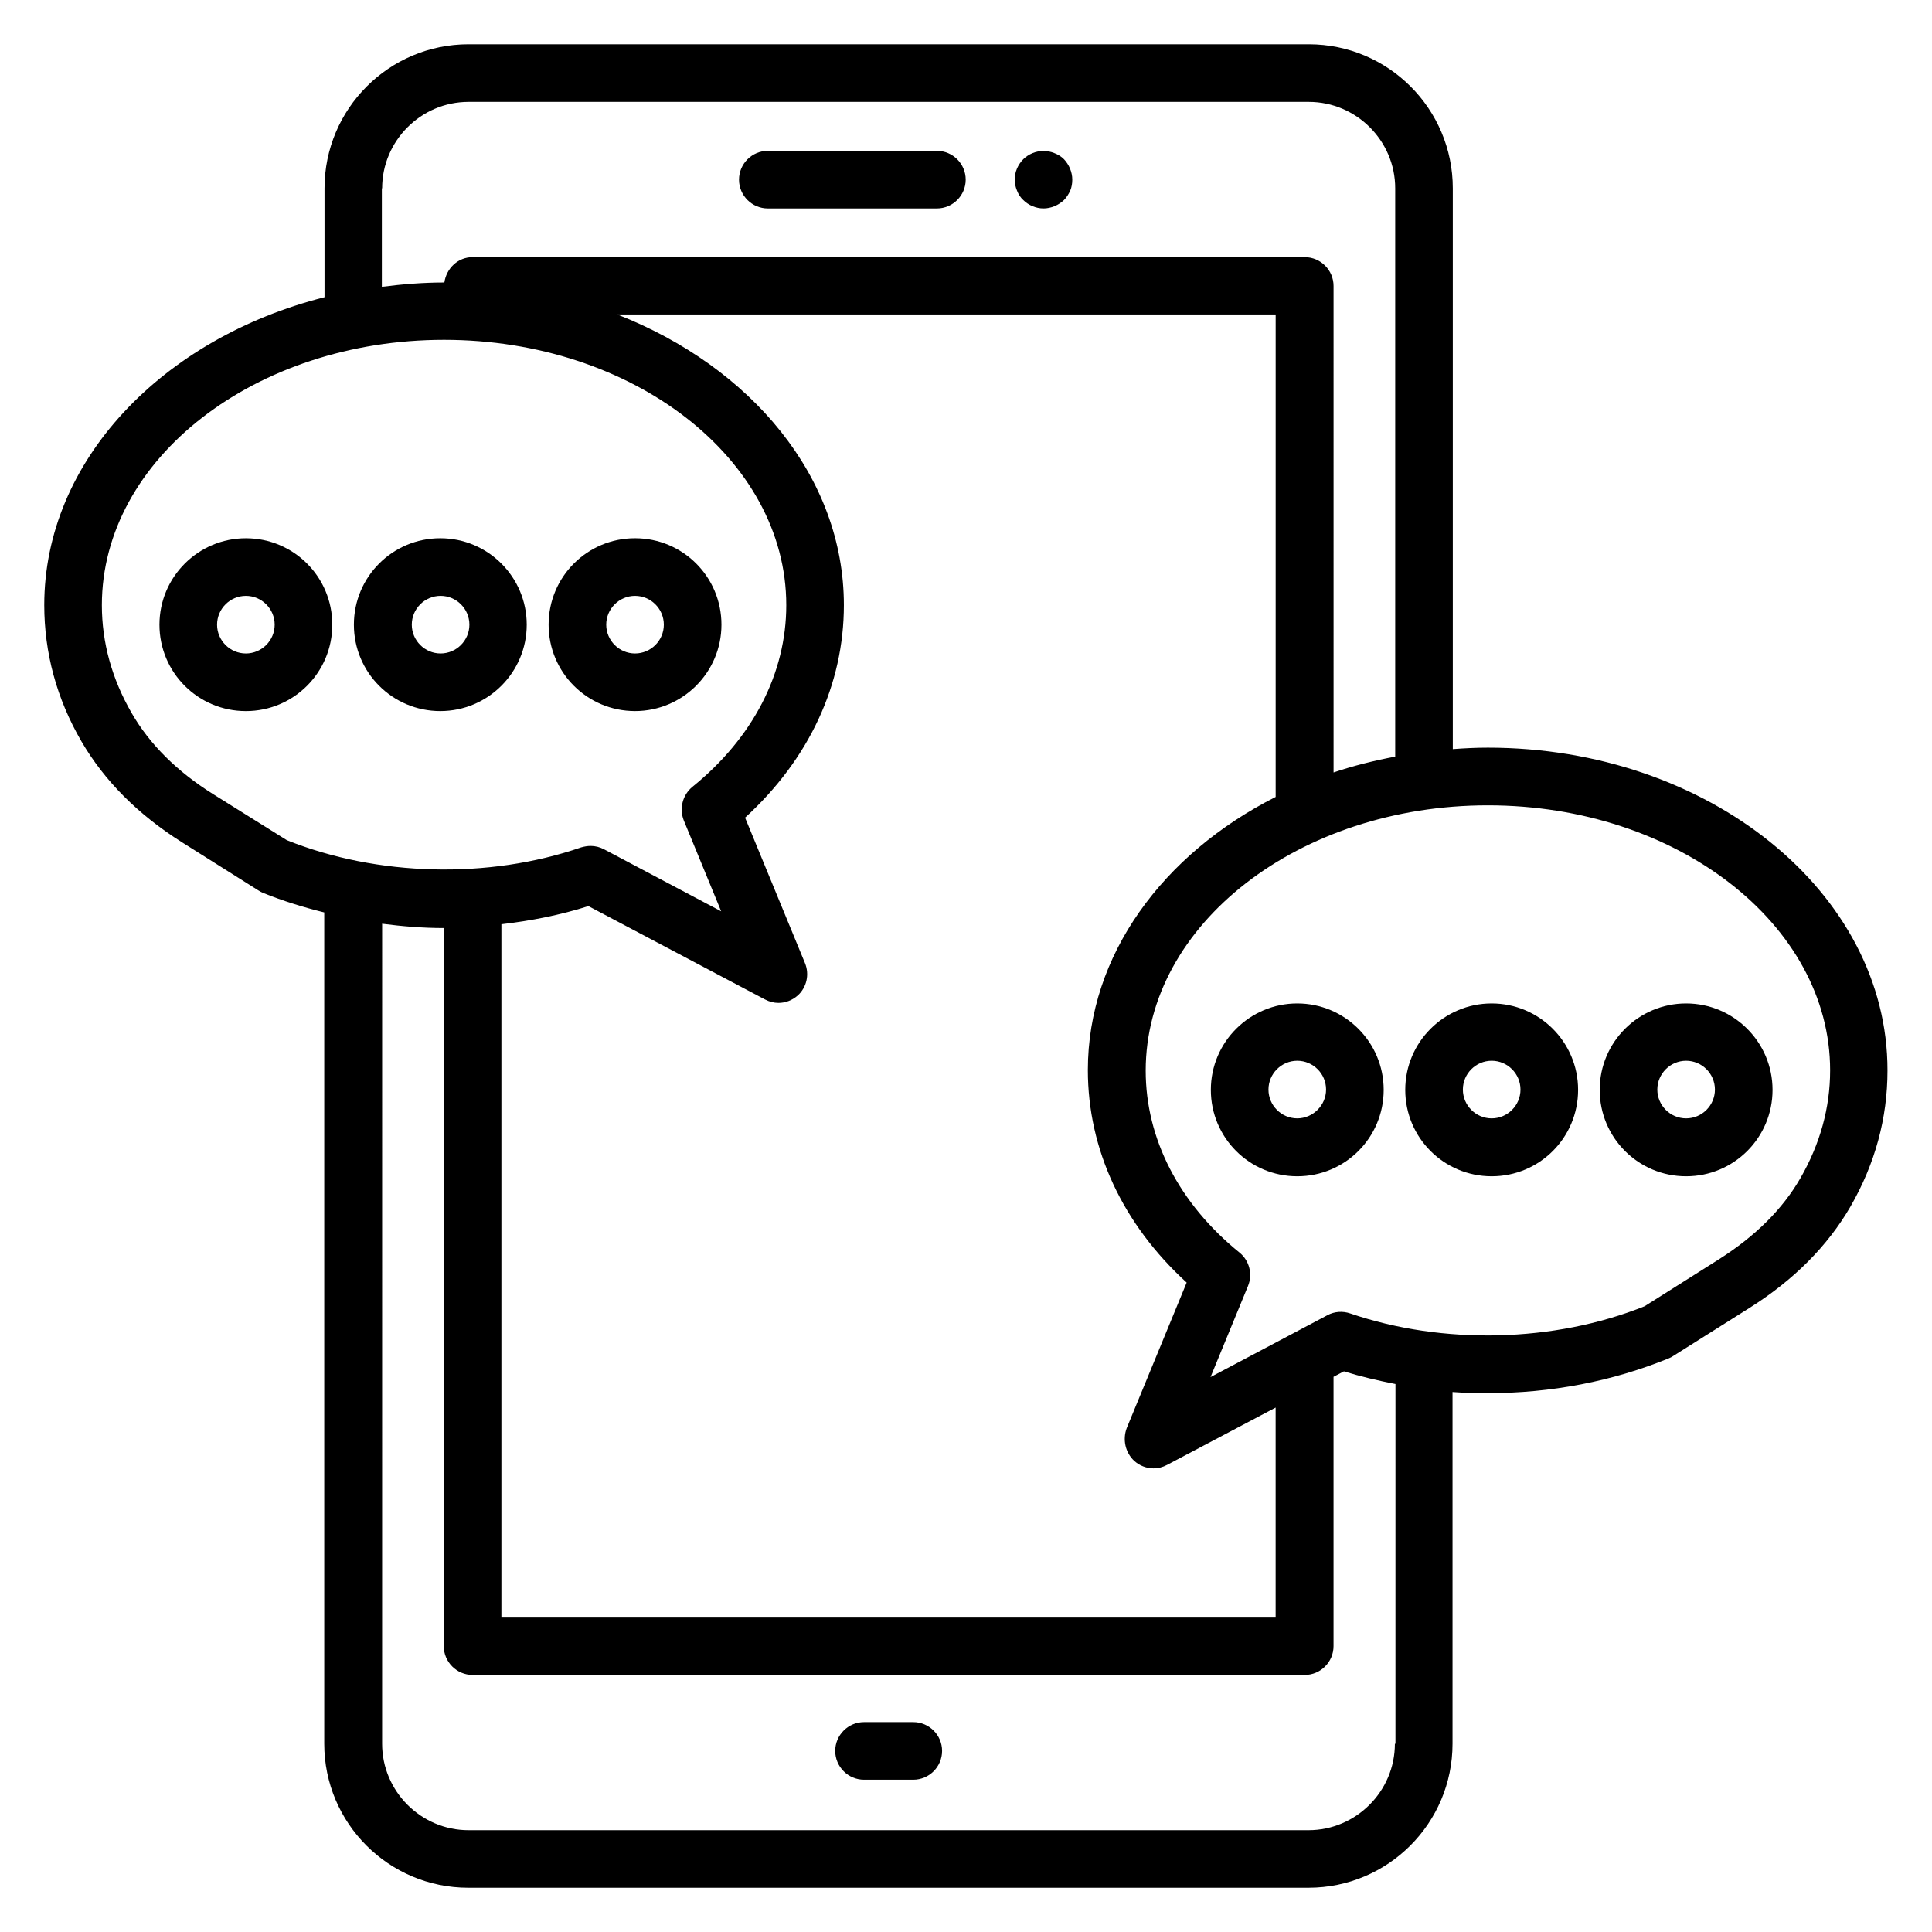
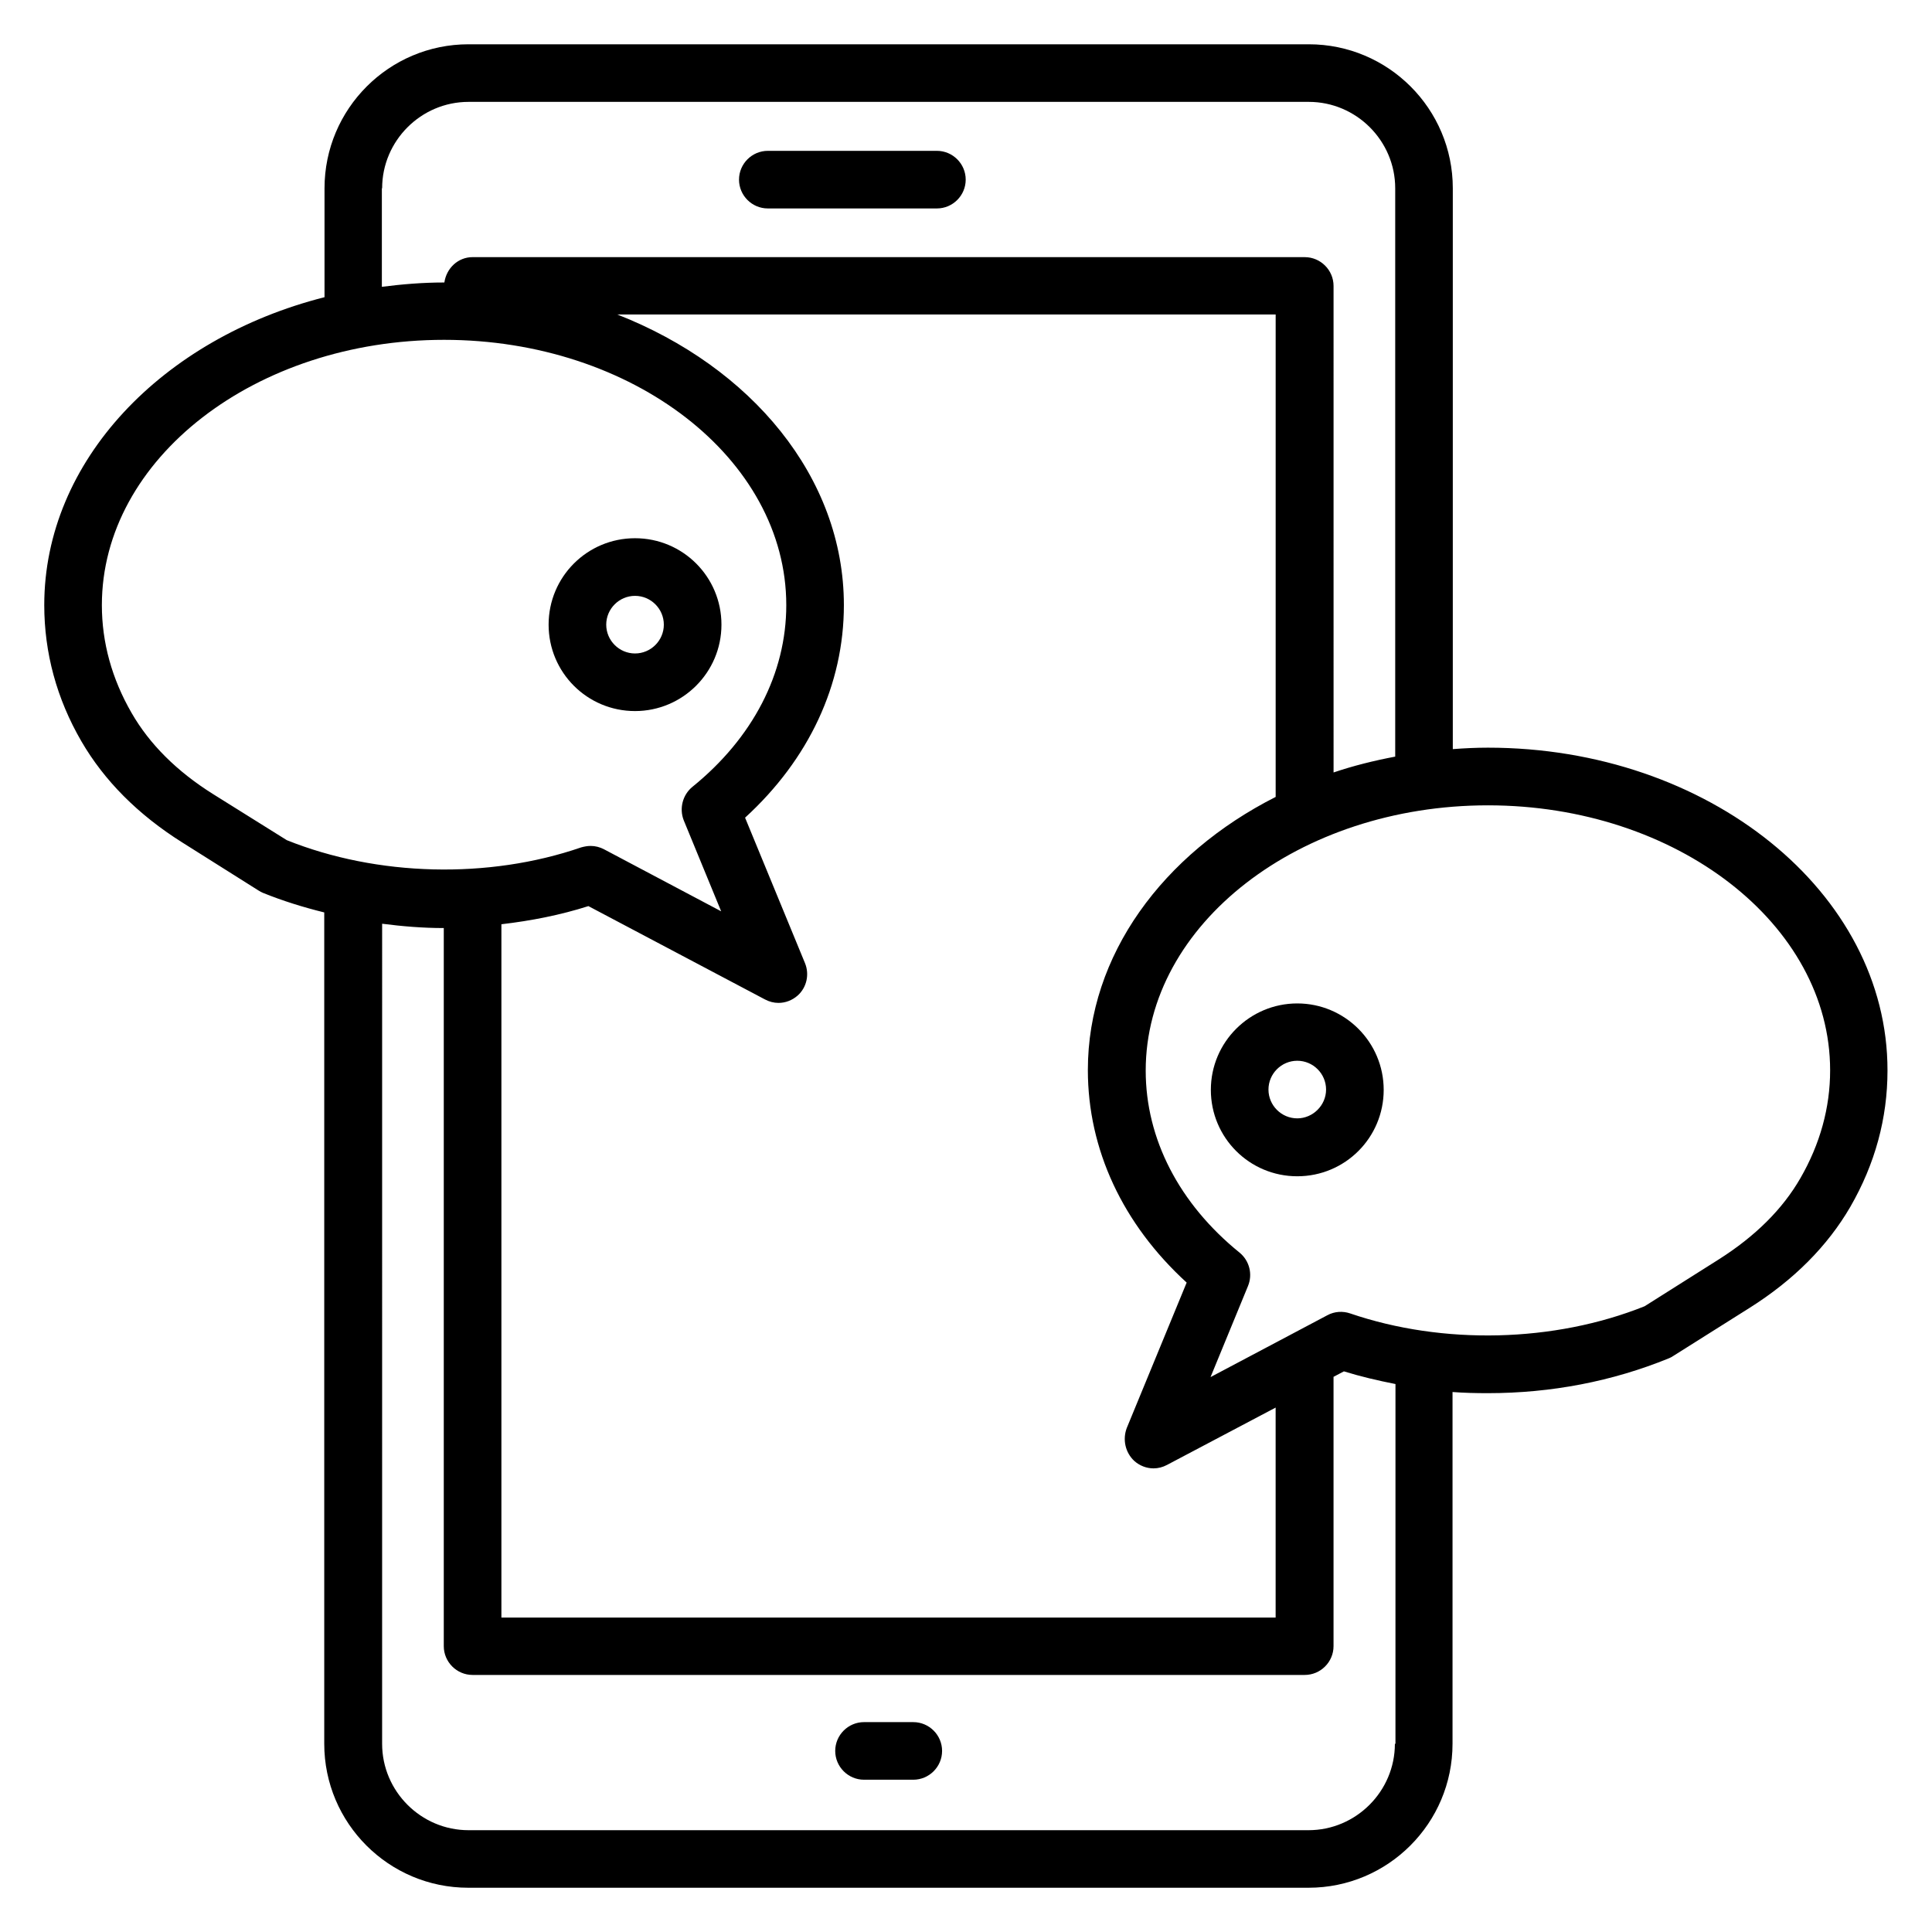
<svg xmlns="http://www.w3.org/2000/svg" fill="#000000" width="800px" height="800px" version="1.1" viewBox="144 144 512 512">
  <g>
-     <path d="m415.19 197.02c1.375 1.375 3.359 2.215 5.344 2.215s3.969-0.84 5.418-2.215c0.688-0.688 1.223-1.527 1.68-2.519 0.383-0.918 0.535-1.91 0.535-2.902 0-1.984-0.84-3.969-2.215-5.418-0.688-0.688-1.527-1.223-2.519-1.602-1.832-0.762-3.969-0.762-5.801 0-0.918 0.383-1.754 0.918-2.441 1.602-1.449 1.449-2.289 3.434-2.289 5.418 0 0.992 0.23 1.984 0.609 2.902 0.383 0.992 0.918 1.832 1.68 2.519z" />
    <path d="m347.48 199.24h44.809c4.199 0 7.633-3.434 7.633-7.633s-3.434-7.633-7.633-7.633h-44.809c-4.199 0-7.633 3.434-7.633 7.633s3.434 7.633 7.633 7.633z" />
    <path d="m386.03 600.38h-13.055c-4.199 0-7.633 3.434-7.633 7.633s3.434 7.633 7.633 7.633h13.055c4.199 0 7.633-3.434 7.633-7.633 0.004-4.199-3.434-7.633-7.633-7.633z" />
    <path d="m487.79 409.92c-12.594 0-22.902 10.23-22.902 22.902s10.23 22.902 22.902 22.902 22.902-10.23 22.902-22.902c-0.004-12.672-10.309-22.902-22.902-22.902zm0 30.457c-4.199 0-7.633-3.434-7.633-7.633 0-4.199 3.434-7.633 7.633-7.633 4.199 0 7.633 3.434 7.633 7.633 0 4.199-3.512 7.633-7.633 7.633z" />
-     <path d="m539.31 409.92c-12.594 0-22.902 10.23-22.902 22.902s10.23 22.902 22.902 22.902 22.902-10.23 22.902-22.902-10.305-22.902-22.902-22.902zm0 30.457c-4.199 0-7.633-3.434-7.633-7.633 0-4.199 3.434-7.633 7.633-7.633 4.199 0 7.633 3.434 7.633 7.633 0 4.199-3.434 7.633-7.633 7.633z" />
-     <path d="m590.84 409.92c-12.594 0-22.902 10.23-22.902 22.902s10.23 22.902 22.902 22.902c12.672 0 22.902-10.23 22.902-22.902-0.004-12.672-10.309-22.902-22.902-22.902zm0 30.457c-4.199 0-7.633-3.434-7.633-7.633 0-4.199 3.434-7.633 7.633-7.633 4.199 0 7.633 3.434 7.633 7.633 0 4.199-3.434 7.633-7.633 7.633z" />
    <path d="m538.32 342.14c-3.129 0-6.258 0.152-9.312 0.383v-148.62c0-21.07-17.098-38.168-38.168-38.168h-222.67c-21.07 0-38.168 17.098-38.168 38.168v28.855c-42.977 10.914-74.273 43.355-74.273 81.602 0 12.594 3.281 24.809 9.848 36.105 6.031 10.383 14.961 19.391 26.719 26.793l20.23 12.746c0.383 0.23 0.762 0.457 1.145 0.609 5.266 2.137 10.688 3.816 16.258 5.191v220.3c0 21.07 17.098 38.168 38.168 38.168h222.67c21.07 0 38.168-17.098 38.168-38.168v-93.203c3.055 0.23 6.184 0.305 9.312 0.305 16.871 0 33.055-3.129 48.016-9.238 0.383-0.152 0.84-0.383 1.145-0.609l20.23-12.746c11.754-7.406 20.688-16.41 26.719-26.793 6.566-11.375 9.848-23.512 9.848-36.105 0.07-47.254-47.484-85.574-105.88-85.574zm-293.05-148.24c0-12.594 10.305-22.902 22.902-22.902h222.67c12.594 0 22.902 10.305 22.902 22.902v150.61c-5.648 1.07-11.145 2.441-16.336 4.199l-0.004-128.93c0-4.199-3.434-7.633-7.633-7.633l-220.53-0.004c-3.894 0-6.945 2.977-7.481 6.719h-0.078c-5.648 0-11.07 0.457-16.488 1.145v-26.105zm199.31 337.25c1.449 1.297 3.281 1.984 5.113 1.984 1.223 0 2.441-0.305 3.586-0.918l28.777-15.191v55.648l-205.18 0.004v-183.74c7.863-0.918 15.648-2.441 23.055-4.809l46.793 24.734c1.145 0.609 2.367 0.918 3.586 0.918 1.832 0 3.664-0.688 5.113-1.984 2.367-2.137 3.129-5.574 1.91-8.551l-15.879-38.551c16.945-15.496 26.184-35.266 26.184-56.336 0-33.895-24.578-63.129-60.074-77.023h174.5v127.86c-29.848 15.113-49.77 41.906-49.77 72.367 0 21.07 9.238 40.84 26.184 56.336l-15.879 38.551c-1.145 3.051-0.383 6.488 1.984 8.699zm-244.12-176.71c-9.617-6.031-16.871-13.281-21.602-21.527-5.195-9.004-7.863-18.625-7.863-28.547 0-38.777 40.688-70.305 90.688-70.305s90.688 31.527 90.688 70.305c0 18.09-8.855 35.191-24.887 48.168-2.594 2.137-3.512 5.727-2.289 8.855l9.922 24.121-30.992-16.41c-1.145-0.609-2.367-0.918-3.586-0.918-0.84 0-1.68 0.152-2.519 0.383-24.578 8.473-54.047 7.711-78.016-1.91zm313.2 251.68c0 12.594-10.305 22.902-22.902 22.902h-222.59c-12.594 0-22.902-10.305-22.902-22.902l0.004-217.32c5.344 0.688 10.762 1.145 16.336 1.145v190.3c0 4.199 3.434 7.633 7.633 7.633h220.53c4.199 0 7.633-3.434 7.633-7.633v-71.371l2.75-1.449c4.426 1.375 9.008 2.441 13.664 3.359l-0.004 95.34zm107.48-149.92c-4.734 8.246-11.984 15.418-21.602 21.527l-19.695 12.441c-23.969 9.617-53.434 10.305-78.016 1.91-1.984-0.688-4.199-0.535-6.031 0.457l-30.992 16.41 9.922-24.121c1.297-3.129 0.383-6.719-2.215-8.855-16.031-12.977-24.887-30.152-24.887-48.242 0-38.777 40.688-70.305 90.688-70.305 50.004 0 90.691 31.527 90.691 70.23 0 9.922-2.672 19.539-7.863 28.547z" />
    <path d="m312.29 332.44c12.594 0 22.902-10.23 22.902-22.902 0-12.672-10.23-22.902-22.902-22.902-12.672 0-22.902 10.23-22.902 22.902 0.004 12.676 10.23 22.902 22.902 22.902zm0-30.531c4.199 0 7.633 3.434 7.633 7.633s-3.434 7.633-7.633 7.633c-4.199 0-7.633-3.434-7.633-7.633s3.434-7.633 7.633-7.633z" />
-     <path d="m283.59 309.54c0-12.594-10.23-22.902-22.902-22.902s-22.902 10.23-22.902 22.902 10.23 22.902 22.902 22.902c12.672-0.004 22.902-10.309 22.902-22.902zm-30.461 0c0-4.199 3.434-7.633 7.633-7.633s7.633 3.434 7.633 7.633-3.434 7.633-7.633 7.633c-4.195 0-7.633-3.438-7.633-7.633z" />
-     <path d="m209.16 286.64c-12.594 0-22.902 10.23-22.902 22.902s10.23 22.902 22.902 22.902 22.902-10.23 22.902-22.902-10.23-22.902-22.902-22.902zm0 30.535c-4.199 0-7.633-3.434-7.633-7.633s3.434-7.633 7.633-7.633c4.199 0 7.633 3.434 7.633 7.633 0.004 4.195-3.434 7.633-7.633 7.633z" />
  </g>
</svg>